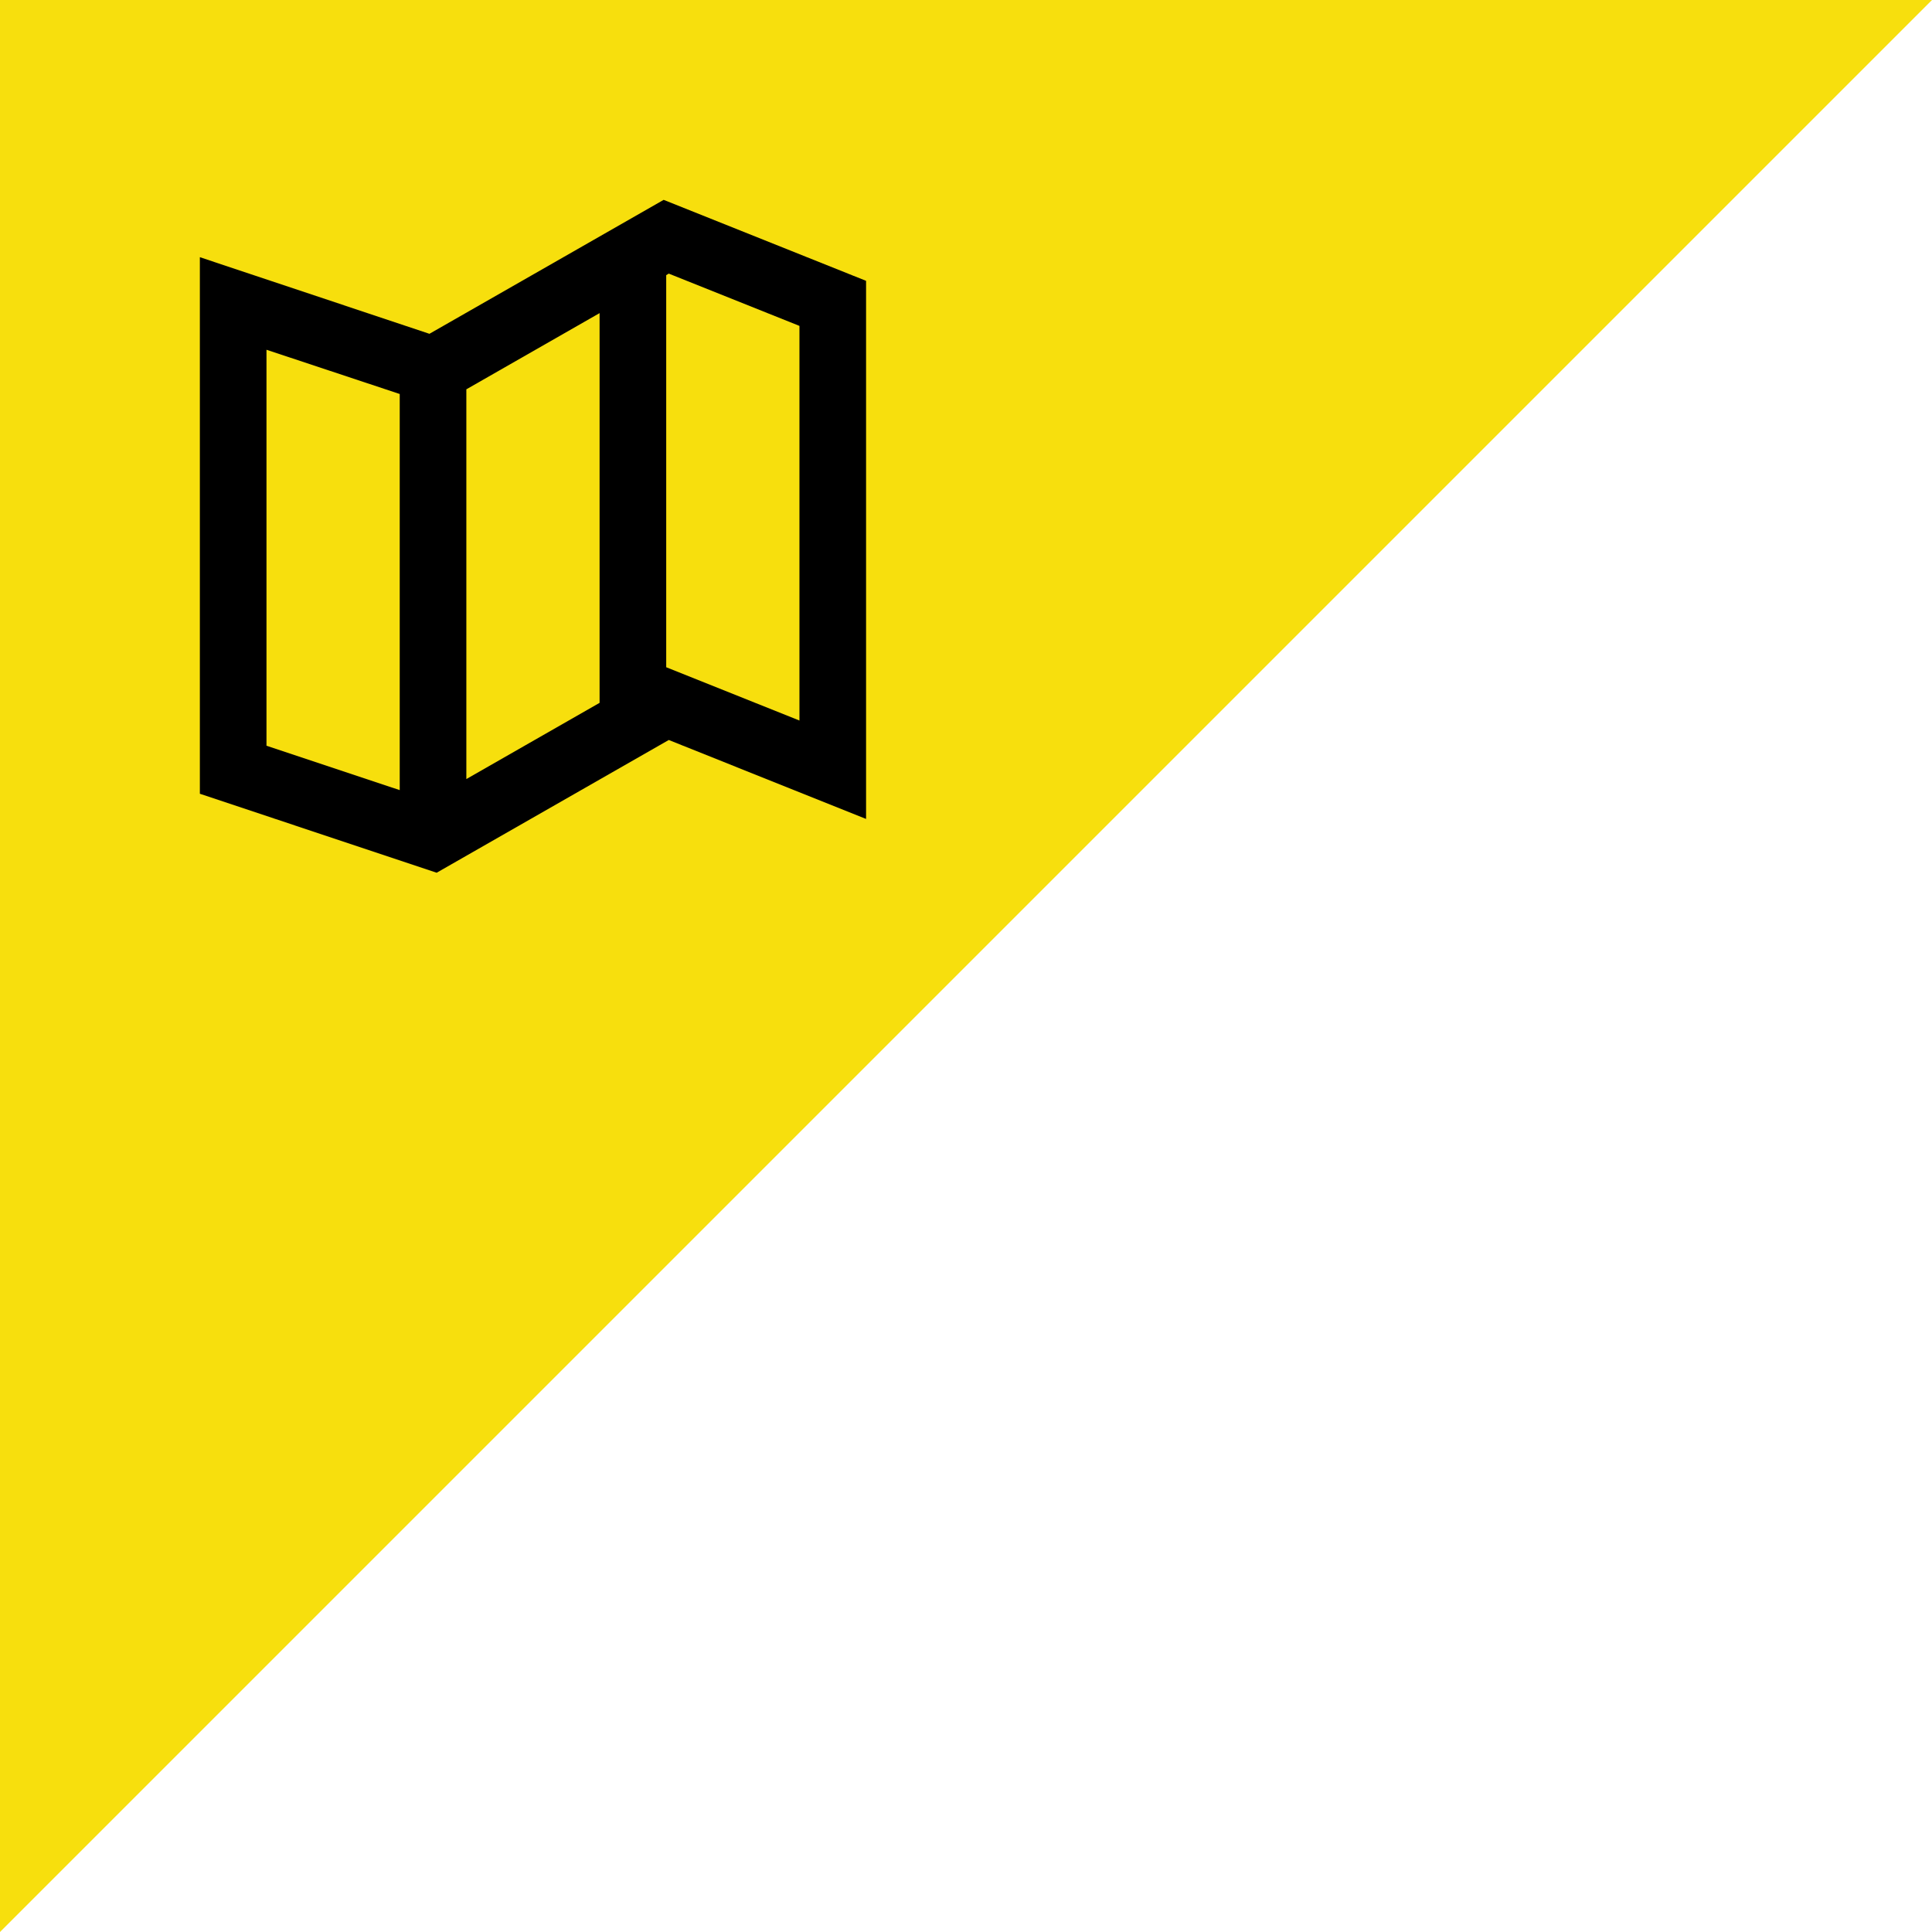
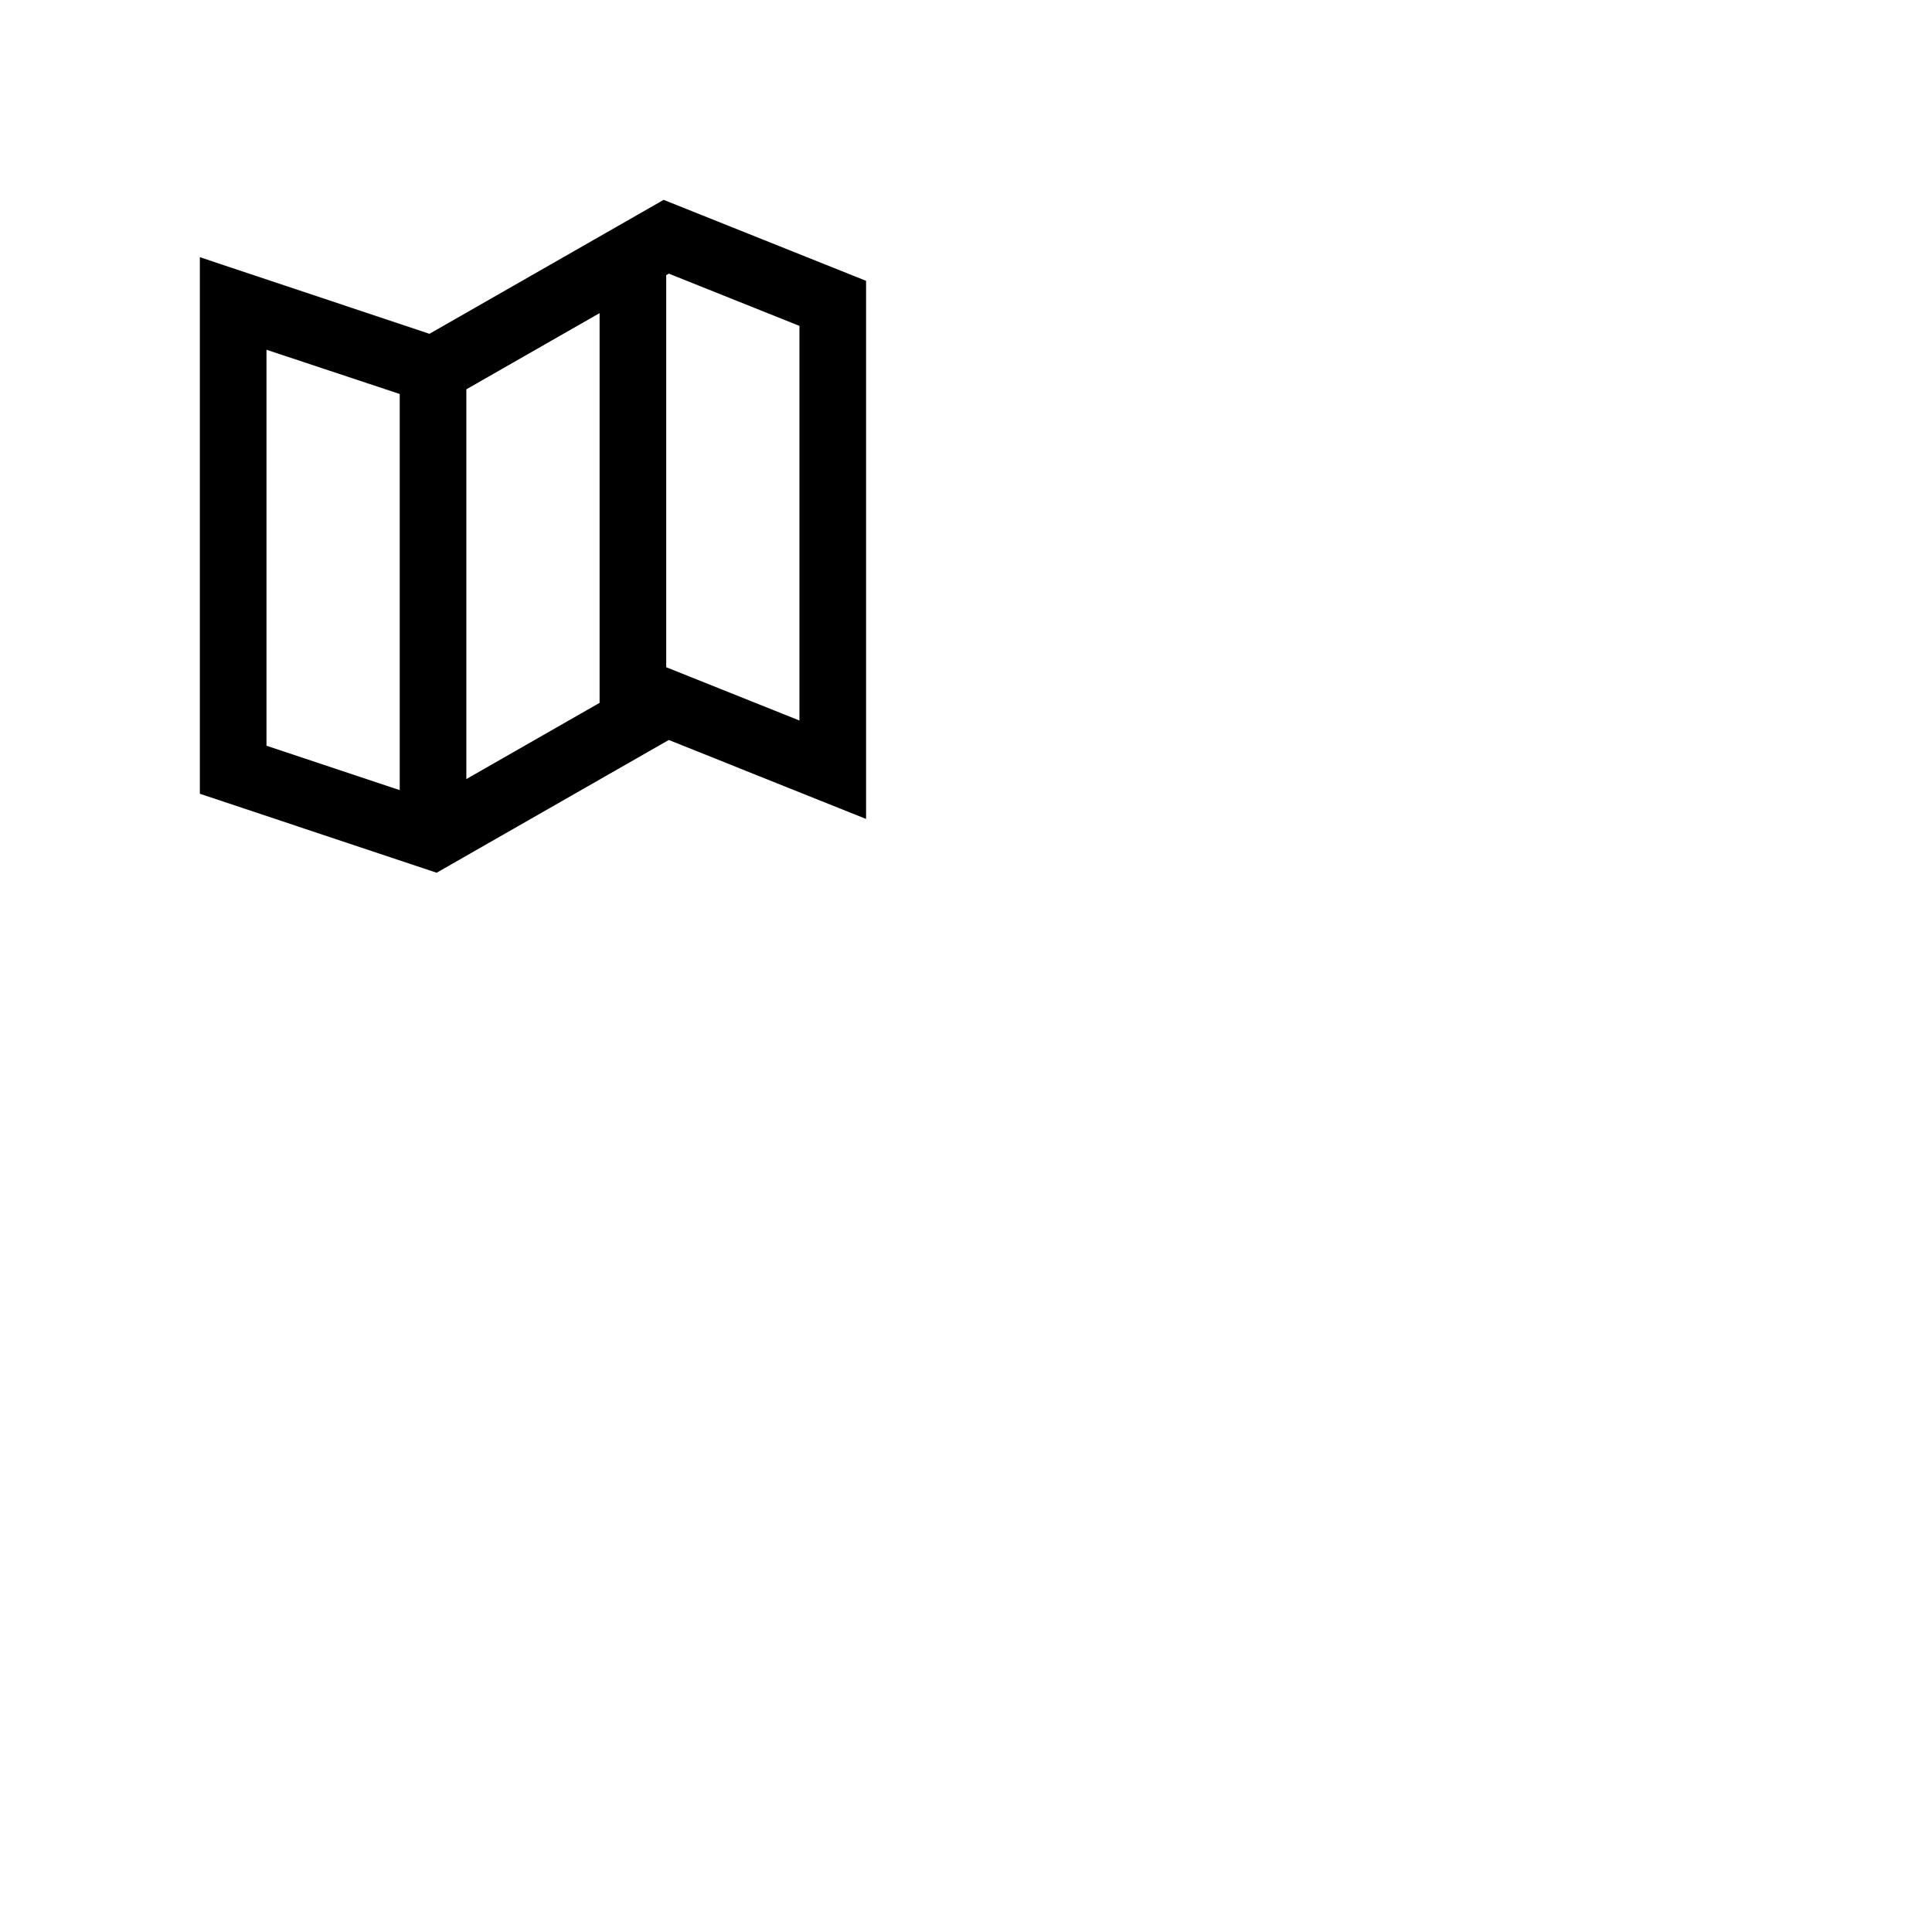
<svg xmlns="http://www.w3.org/2000/svg" width="58" height="58" viewBox="0 0 58 58" fill="none">
-   <path d="M58 0L0 58V0H58Z" fill="#F7DF0D" />
  <path d="M13.108 26.2L6 23.829V7.721L12.892 10.021L19.923 6L26 8.431V24.585L20.077 22.215L13.109 26.2H13.108ZM8 10.5V22.387L12 23.72V11.828L8 10.5ZM18 9.4L14 11.688V23.388L18 21.1V9.4ZM20.077 8.214L20 8.26V20.031L24 21.631V9.784L20.077 8.214Z" fill="black" />
</svg>